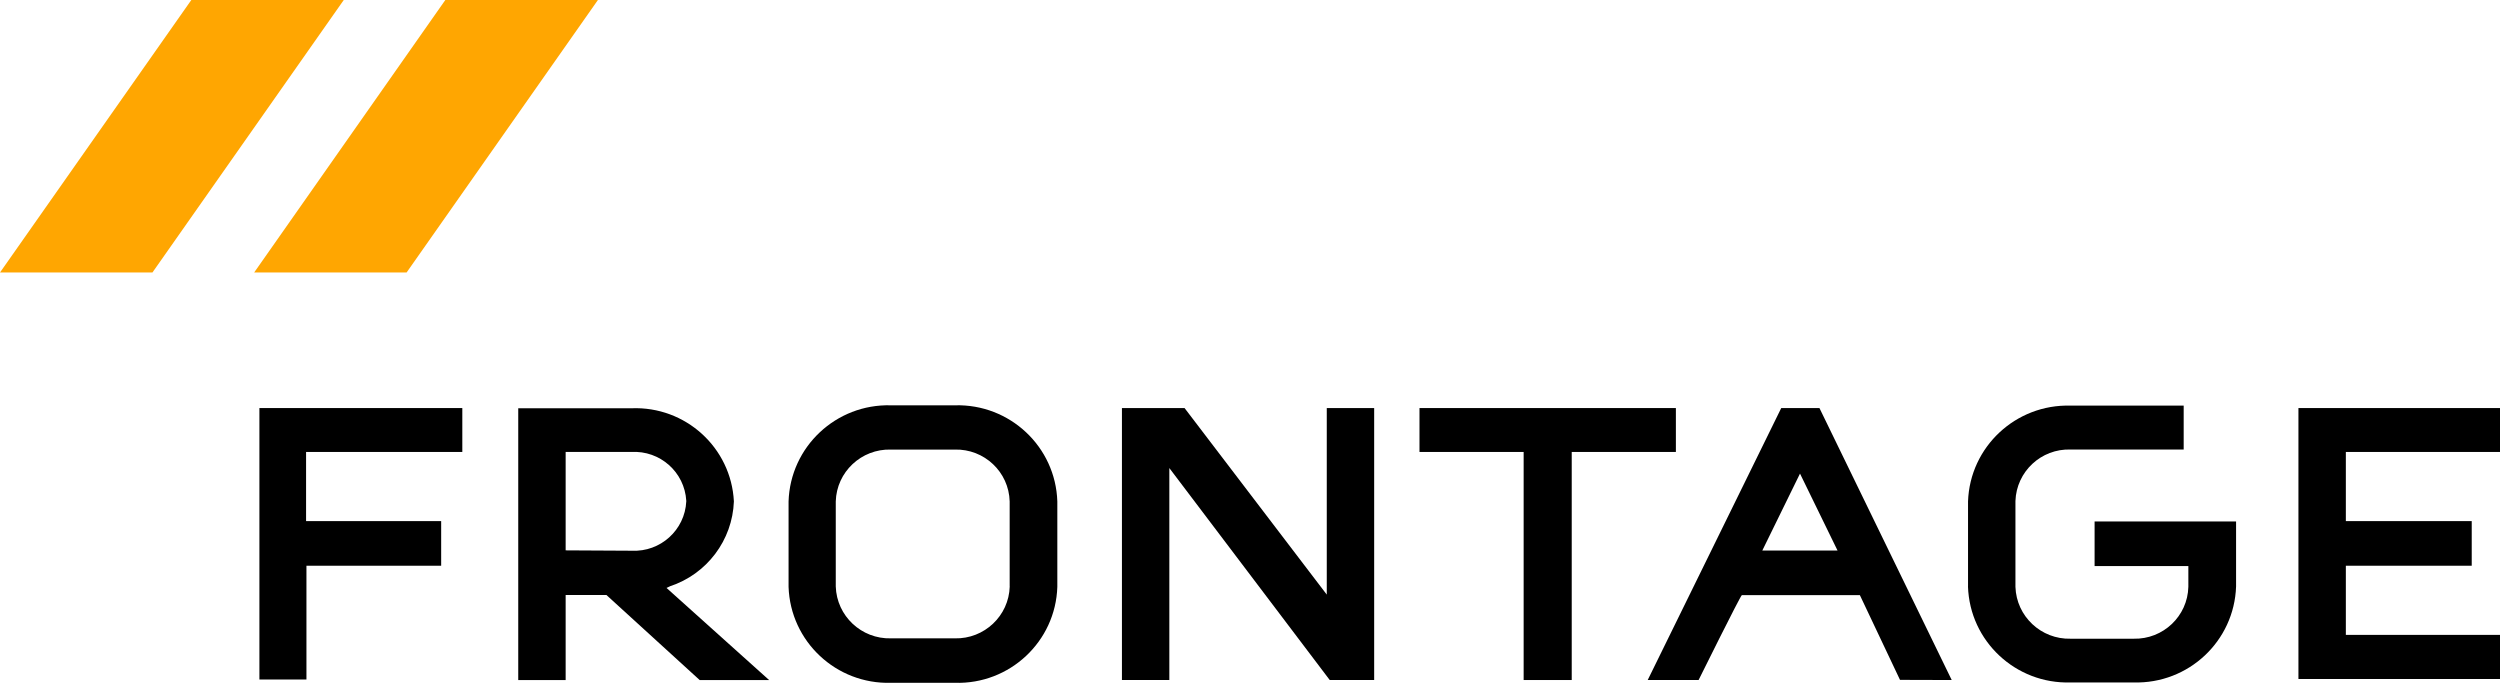
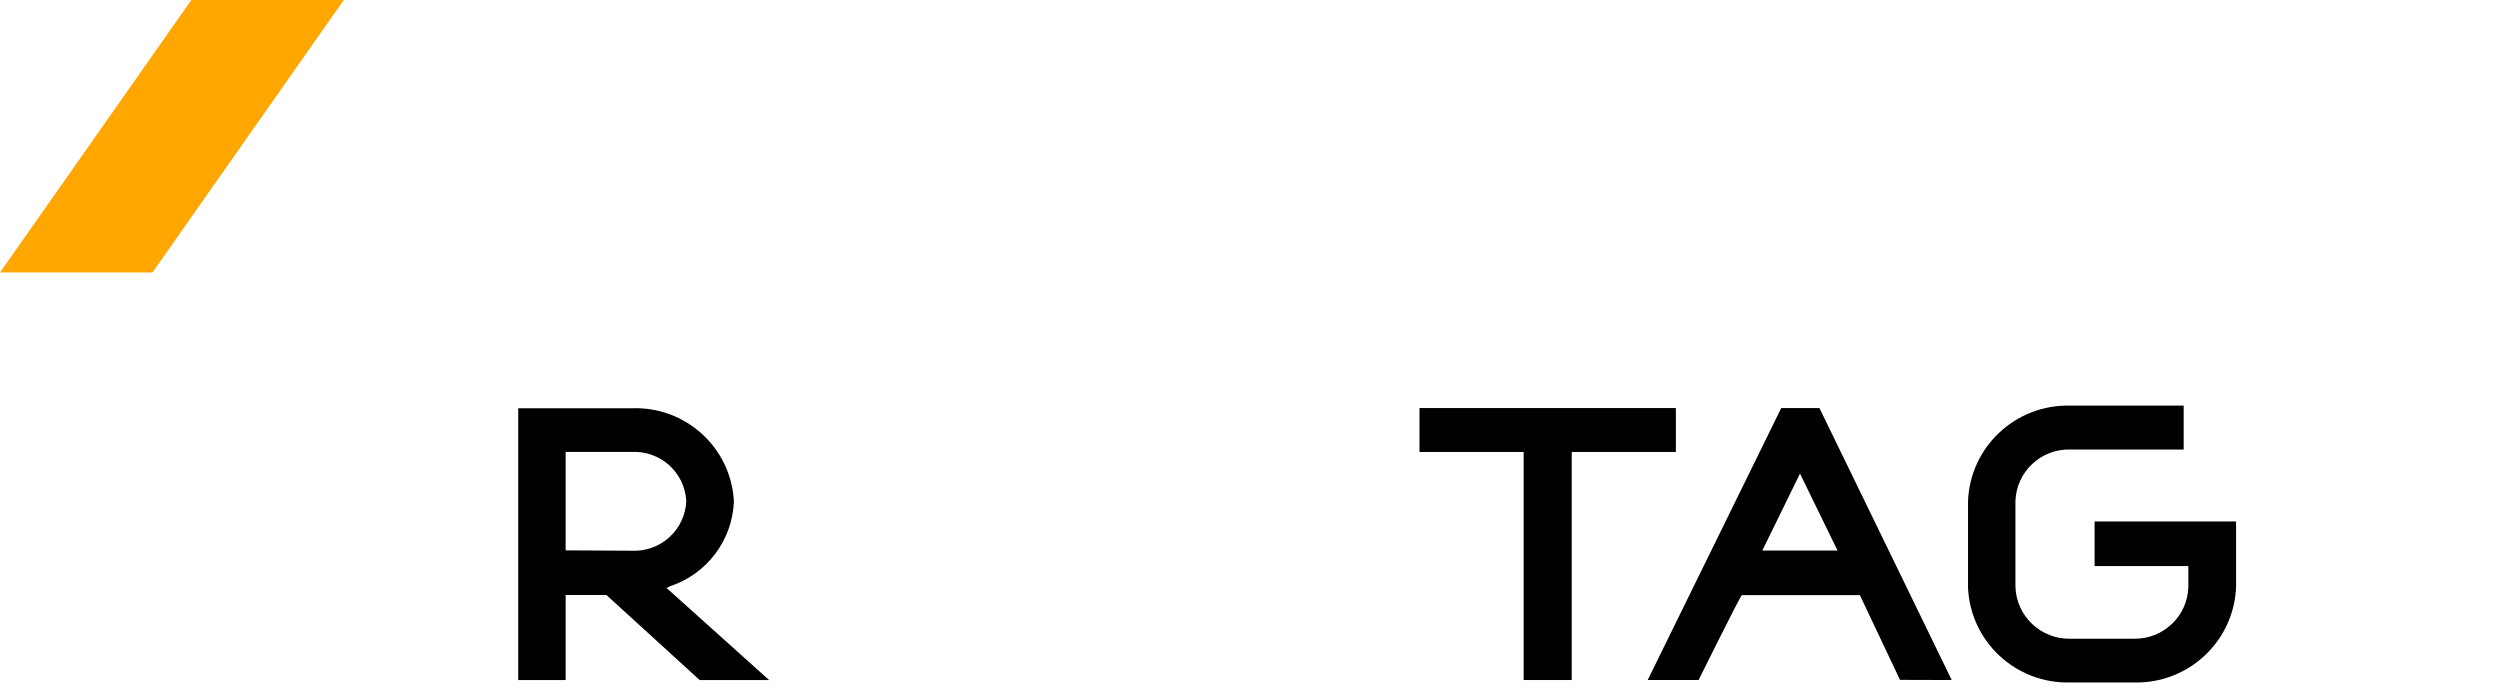
<svg xmlns="http://www.w3.org/2000/svg" width="216" height="60" viewBox="0 0 216 60" fill="none">
  <path d="M13.171 23.543H0L16.53 0H29.701L13.171 23.543Z" fill="#FFA601" />
-   <path d="M35.13 23.543H21.959L38.476 0H51.66L35.13 23.543Z" fill="#FFA601" />
-   <path d="M39.944 35.256V39.049H26.445V45.024H38.117V48.879H26.477V58.709H22.413V35.256H39.949H39.944Z" fill="black" />
  <path d="M57.871 50.659C61.073 49.608 63.282 46.678 63.408 43.324C63.174 38.677 59.227 35.086 54.557 35.274H44.776V58.758H48.872V51.41H52.397L60.453 58.758H66.453L57.588 50.798L57.871 50.663V50.659ZM48.872 47.551V39.049H54.543C57.027 38.906 59.151 40.793 59.294 43.266C59.294 43.284 59.294 43.302 59.294 43.324C59.173 45.797 57.063 47.703 54.584 47.582C54.57 47.582 54.557 47.582 54.539 47.582L48.867 47.551H48.872Z" fill="black" />
-   <path d="M82.502 35.019H76.983C72.237 34.885 68.28 38.601 68.132 43.324V50.704C68.289 55.422 72.241 59.13 76.983 58.995H82.502C87.244 59.139 91.205 55.426 91.353 50.704V43.324C91.205 38.601 87.249 34.885 82.502 35.019ZM87.24 50.672C87.168 53.208 85.048 55.212 82.498 55.154H76.979C74.423 55.221 72.29 53.217 72.21 50.672V43.324C72.281 40.775 74.419 38.771 76.974 38.843H82.493C85.044 38.776 87.168 40.779 87.235 43.32V50.668L87.24 50.672Z" fill="black" />
  <path d="M144.796 35.256V39.049H135.797V58.754H131.643V39.049H122.644V35.256H144.801H144.796Z" fill="black" />
  <path d="M168.628 58.754L157.2 35.256H153.899L142.362 58.754H146.759C146.759 58.754 150.342 51.522 150.495 51.419H160.693L164.16 58.741L168.628 58.754ZM152.264 47.564L155.52 40.918L158.762 47.564H152.264Z" fill="black" />
  <path d="M170.038 50.672V43.324C170.2 38.606 174.165 34.907 178.903 35.046H188.67V38.838H178.903C176.352 38.753 174.219 40.748 174.134 43.288C174.134 43.302 174.134 43.311 174.134 43.324V50.704C174.215 53.248 176.348 55.252 178.903 55.185H184.35C186.896 55.243 189.011 53.239 189.074 50.704V48.91H180.973V45.055H193.197V50.672C193.039 55.391 189.088 59.098 184.345 58.964H178.898C174.152 59.107 170.186 55.4 170.034 50.672H170.038Z" fill="black" />
-   <path d="M102.346 35.256L114.633 51.374V35.256H118.728V58.754H114.889L101.031 40.44V58.754H96.935V35.256H102.351H102.346Z" fill="black" />
-   <path d="M216 35.256V39.049H202.681V45.024H213.557V48.879H202.681V54.854H216V58.665H198.585V35.256H216Z" fill="black" />
</svg>